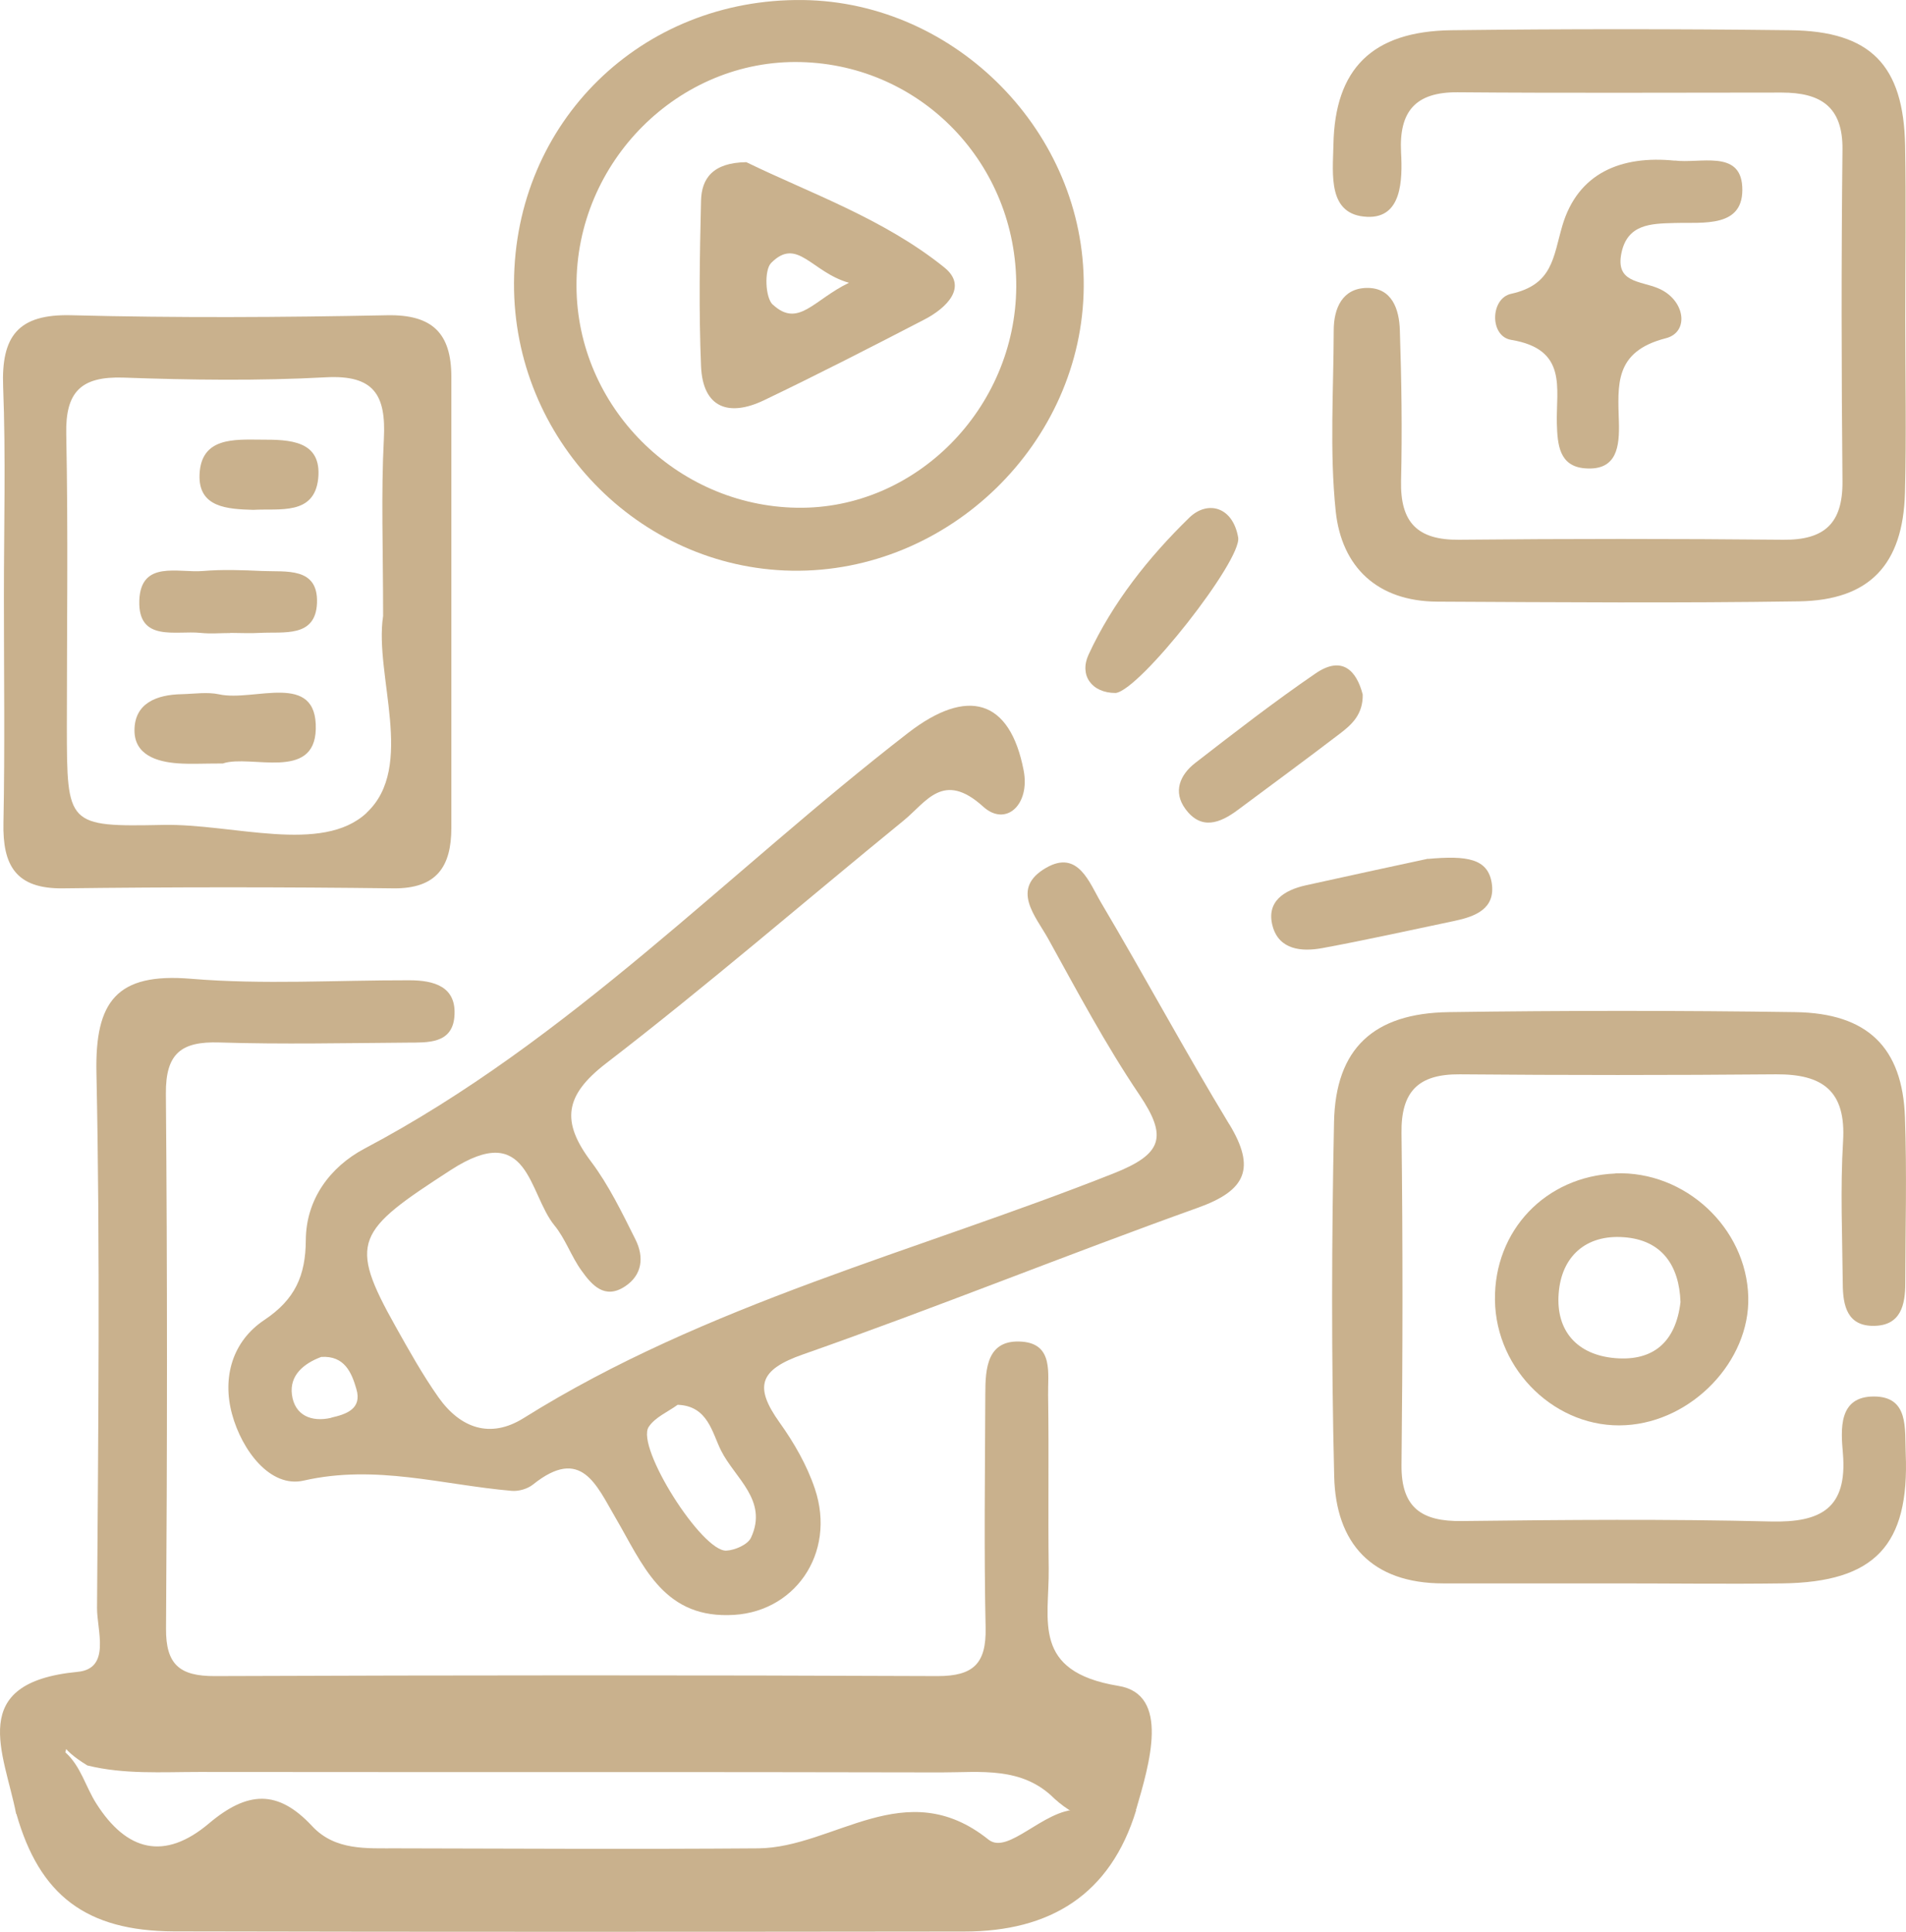
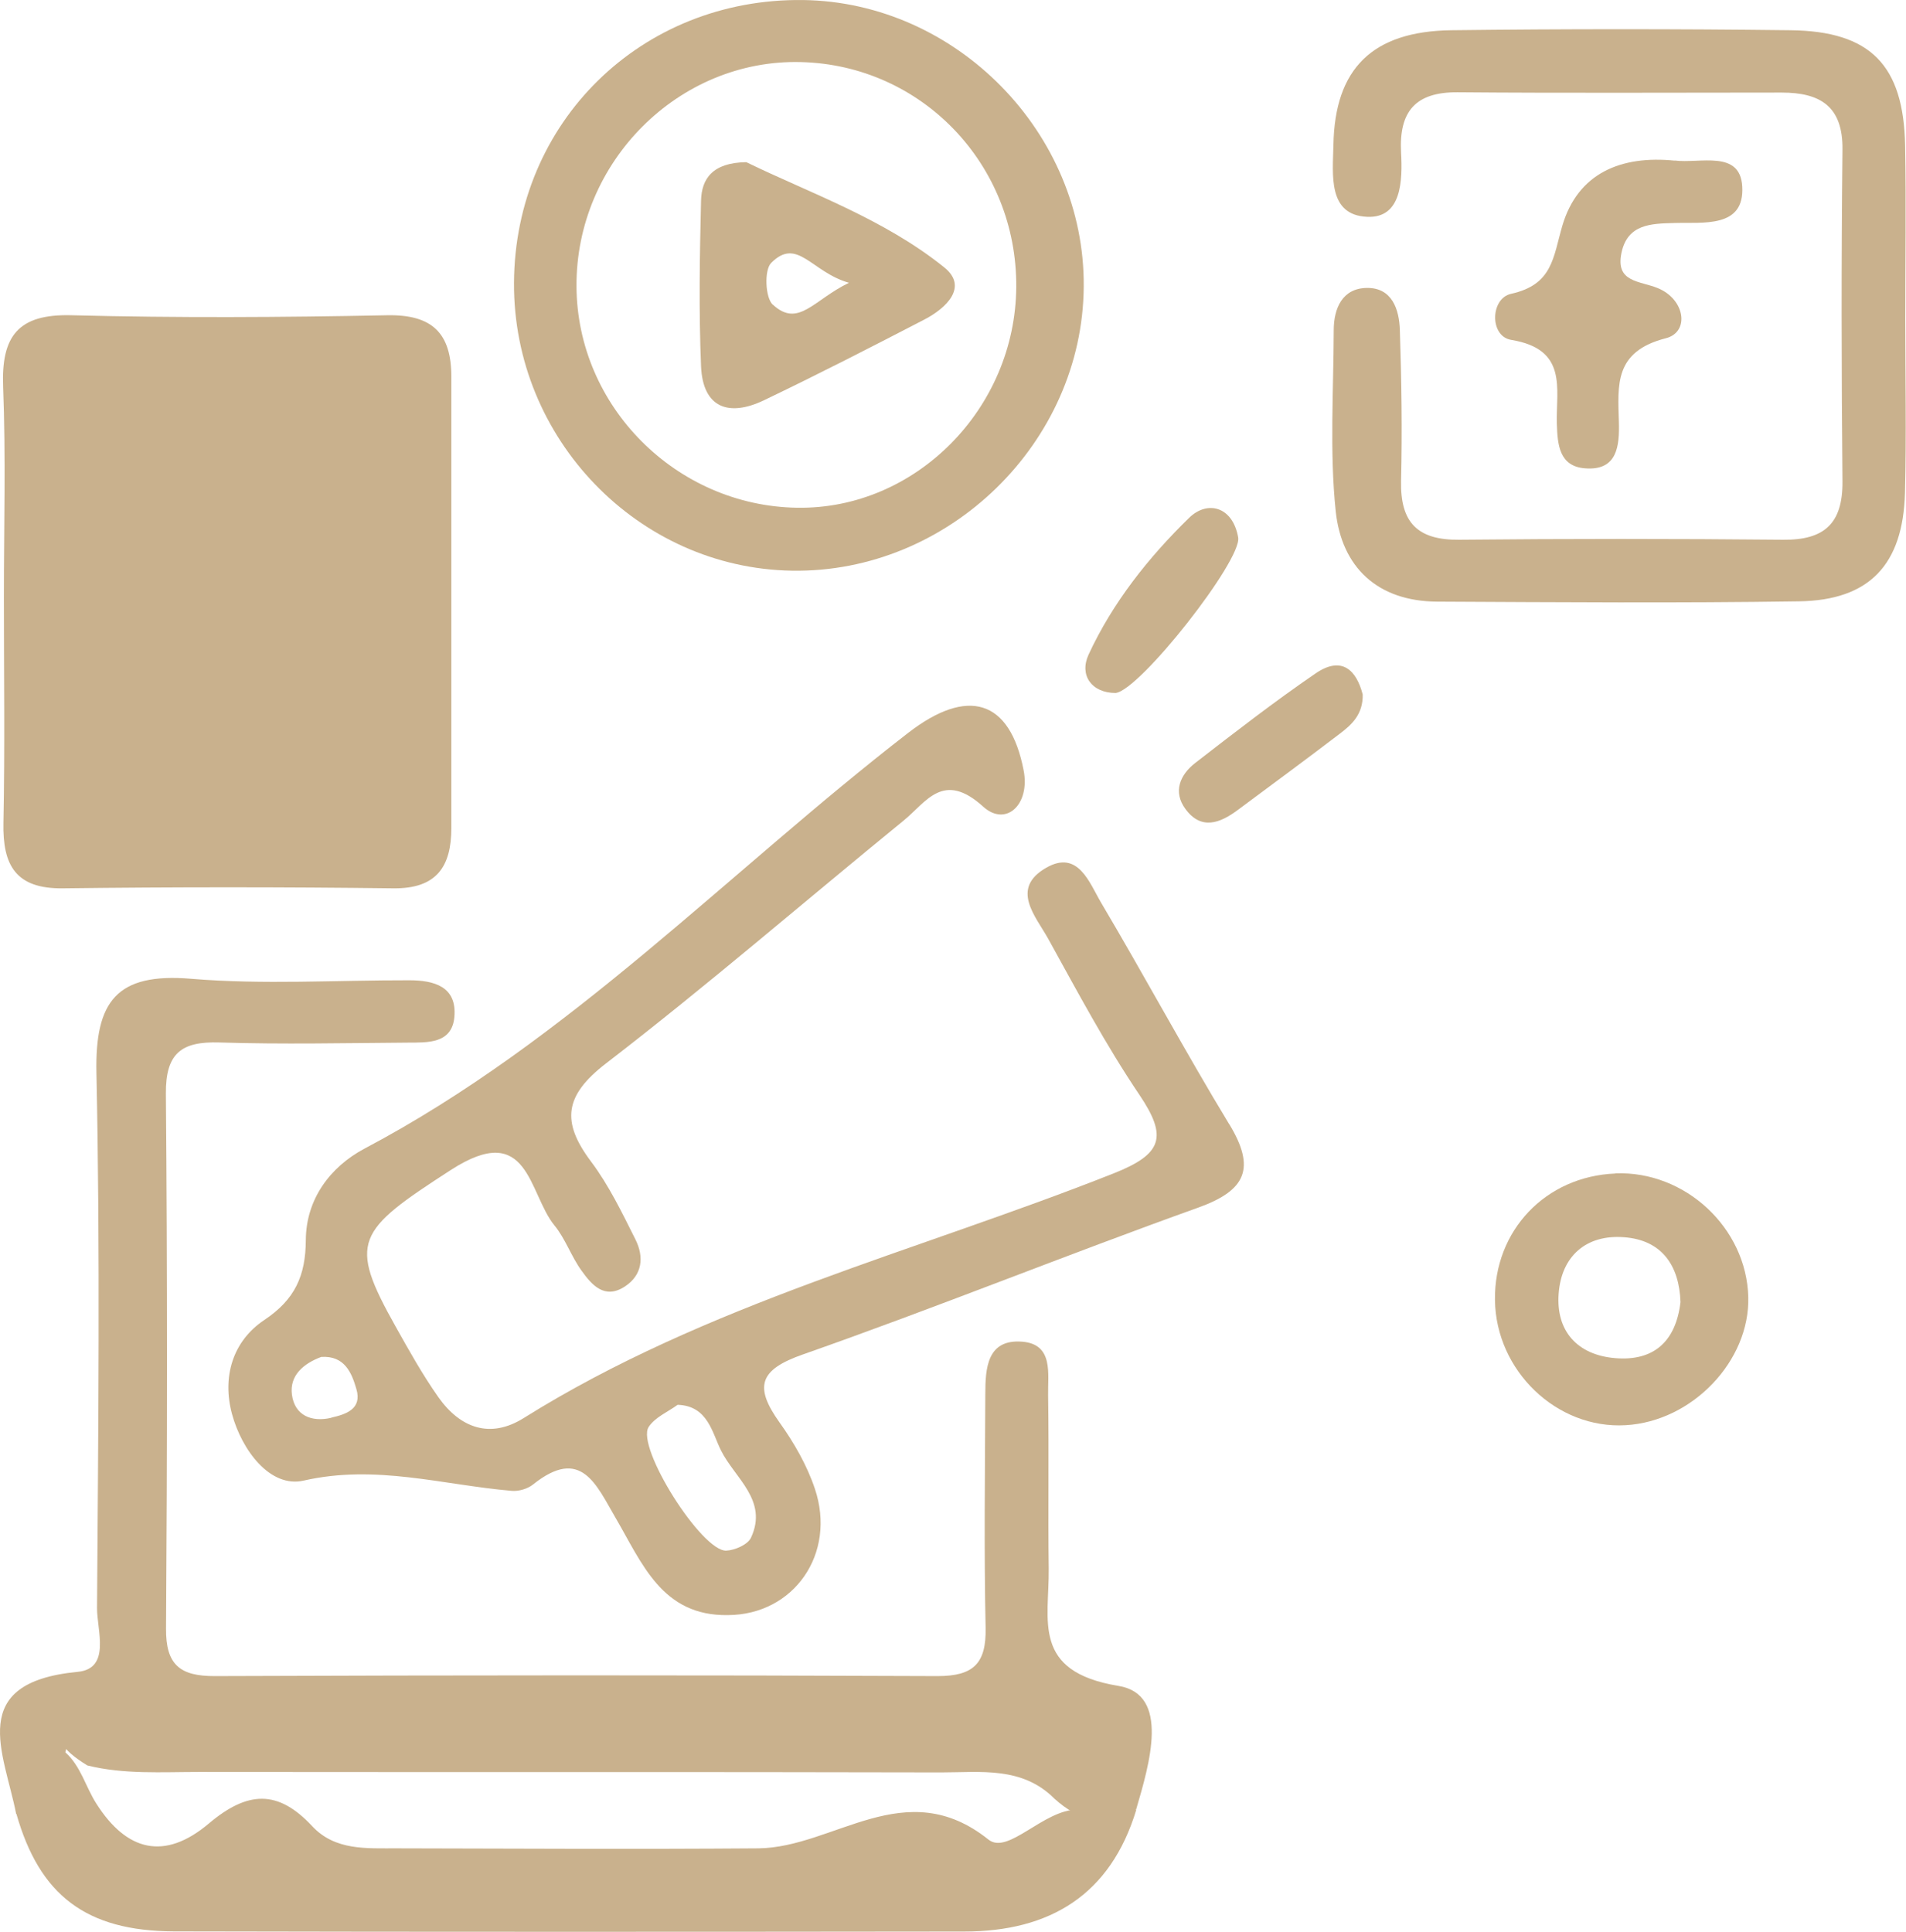
<svg xmlns="http://www.w3.org/2000/svg" preserveAspectRatio="xMidYMid meet" data-bbox="0.002 -0.002 126.256 127.959" viewBox="0.002 -0.002 126.256 127.959" data-type="color" role="presentation" aria-hidden="true" aria-labelledby="svgcid--8aqfza5tyle3">
  <title id="svgcid--8aqfza5tyle3" />
  <g>
    <path d="M1.07 120.14c-.79-4.04-3.34-8.69 4.07-9.4 2.23-.21 1.28-2.75 1.29-4.24.08-11.81.21-23.62-.04-35.43-.1-4.74 1.33-6.65 6.26-6.24 4.79.4 9.64.09 14.46.1 1.64 0 3.17.41 2.99 2.43-.16 1.79-1.79 1.69-3.1 1.7-4.16.03-8.32.12-12.47-.01-2.52-.08-3.56.72-3.54 3.39.1 11.81.09 23.62.01 35.43-.02 2.39.91 3.16 3.23 3.15 15.96-.06 31.93-.07 47.89 0 2.37 0 3.22-.84 3.17-3.2-.11-5.15-.04-10.31-.02-15.47 0-1.73.12-3.67 2.45-3.48 2.09.17 1.68 2.15 1.71 3.57.06 3.82-.01 7.65.04 11.48.04 3.4-1.16 6.8 4.62 7.75 3.44.56 2.05 5.18 1.17 8.19-2 1.25-3.77.76-5.41-.72-2.14-2.15-4.9-1.74-7.5-1.74-16.39-.04-32.77-.01-49.16-.03-2.48 0-4.97.17-7.4-.43-3.7-2.26-.77-2.99.67-4.07-2.4-.16-3.81 1.02-3.99 3.75-.08 1.28-.07 2.68-1.38 3.51Z" fill="#C9B18D" data-color="1" />
-     <path d="M107.08 104.88H95.6c-4.73 0-7.12-2.65-7.22-7.1-.19-7.82-.17-15.65-.01-23.46.1-4.86 2.61-7.21 7.6-7.28 7.65-.11 15.31-.11 22.96 0 4.79.07 7.1 2.35 7.26 6.98.13 3.66.03 7.32.02 10.98 0 1.42-.29 2.79-2.05 2.82-1.8.04-2.08-1.35-2.09-2.76-.03-3.16-.17-6.33.02-9.48.2-3.34-1.37-4.44-4.44-4.42-6.99.06-13.98.06-20.96 0-2.73-.02-3.89 1.13-3.85 3.9.09 7.32.08 14.65 0 21.97-.03 2.85 1.35 3.76 4 3.72 6.82-.08 13.65-.14 20.46.03 3.32.08 5.08-.87 4.78-4.5-.14-1.61-.31-3.78 2.05-3.78 2.34 0 2.04 2.14 2.11 3.78.25 6.08-2.05 8.52-8.16 8.6-3.66.05-7.32 0-10.98 0Z" fill="#C9B18D" data-color="1" />
    <path d="M126.21 21.16c0 3.83.08 7.66-.02 11.48-.13 4.76-2.35 7.12-7.02 7.19-7.98.12-15.97.06-23.96.02-3.97-.02-6.34-2.29-6.73-6-.41-3.95-.14-7.98-.13-11.97 0-1.46.57-2.78 2.18-2.81 1.69-.03 2.16 1.43 2.2 2.8.11 3.32.16 6.66.08 9.98-.06 2.74 1.07 3.93 3.85 3.9 7.15-.07 14.31-.07 21.46 0 2.72.03 3.95-1.07 3.93-3.85-.07-7.32-.08-14.65 0-21.97.04-2.9-1.48-3.8-4.03-3.8-7.15 0-14.31.04-21.46-.02-2.8-.02-3.89 1.27-3.75 3.98.1 1.85.05 4.37-2.24 4.27-2.64-.11-2.28-2.81-2.24-4.77.09-5.04 2.57-7.52 7.81-7.59 7.49-.09 14.98-.09 22.46 0 5.31.06 7.5 2.31 7.6 7.65.07 3.83.01 7.66.01 11.48Z" fill="#C9B18D" data-color="1" />
    <path d="M1.07 120.14c-.3-4.71-.05-8.97 6.39-8.97 1.17 0 2.55-.53 2.93.85.46 1.66-1.11 1.72-2.21 1.78-1.72.1-3.35.17-3.85 2.27 1.03.92 1.34 2.28 2.05 3.39 2.01 3.17 4.52 3.8 7.45 1.33 2.57-2.17 4.58-2.27 6.85.17 1.53 1.64 3.62 1.46 5.61 1.47 7.98.02 15.96.06 23.94 0 5.04-.05 9.75-4.98 15.25-.58 1.3 1.04 3.63-1.98 5.9-1.99 1.3-1.09 2.59.08 3.89.02-1.71 5.64-5.73 8.06-11.4 8.06-17.45.02-34.9.03-52.34-.01-5.83-.02-8.91-2.4-10.44-7.78Z" fill="#C9B18D" data-color="1" />
    <path d="M110.93 10.63c1.66.22 4.34-.73 4.48 1.72.16 2.78-2.58 2.36-4.51 2.42-1.54.04-3.09.07-3.49 1.98-.41 1.96 1.2 1.84 2.4 2.33 1.82.74 2.13 2.91.55 3.32-3.45.88-3.19 3.09-3.12 5.58.04 1.55-.1 3.21-2.24 3.04-1.72-.13-1.83-1.58-1.87-2.97-.06-2.33.74-4.92-3.03-5.54-1.44-.24-1.38-2.75 0-3.05 2.76-.61 2.78-2.41 3.39-4.5 1.03-3.51 3.91-4.68 7.45-4.32Z" fill="#C9B18D" data-color="1" />
-     <path d="M94.6 56.89c2.57-.23 3.97-.03 4.22 1.62.25 1.69-1.1 2.2-2.48 2.49-2.91.61-5.82 1.26-8.75 1.8-1.36.25-2.86.12-3.29-1.46-.44-1.63.77-2.38 2.2-2.7 3.07-.68 6.14-1.34 8.09-1.76Z" fill="#C9B18D" data-color="1" />
    <path d="M90.27 45.99c.03 1.33-.73 2.01-1.52 2.61-2.24 1.71-4.51 3.38-6.77 5.06-1.17.87-2.41 1.34-3.45-.07-.85-1.15-.36-2.27.64-3.05 2.62-2.03 5.24-4.06 7.97-5.93 1.76-1.21 2.72-.2 3.13 1.39Z" fill="#C9B18D" data-color="1" />
    <path d="M73.9 45.9c-1.58 0-2.42-1.17-1.79-2.54 1.59-3.44 3.97-6.44 6.67-9.07 1.19-1.16 2.88-.76 3.24 1.31.26 1.5-6.51 10.13-8.12 10.3Z" fill="#C9B18D" data-color="1" />
    <path d="M81.43 74.47c-2.93-4.83-5.61-9.82-8.49-14.68-.78-1.32-1.52-3.53-3.64-2.31-2.4 1.38-.69 3.21.14 4.71 1.93 3.49 3.81 7.03 6.04 10.33 1.87 2.78 1.54 3.92-1.73 5.21-13.1 5.19-26.94 8.62-39.06 16.2-2.22 1.39-4.2.66-5.64-1.37-1.05-1.49-1.95-3.1-2.84-4.69-3.17-5.65-2.61-6.32 3.65-10.37 5.19-3.36 5.13 1.54 6.87 3.67.73.89 1.11 2.05 1.79 2.99.68.95 1.53 1.94 2.88 1.05 1.16-.76 1.27-1.96.7-3.1-.89-1.78-1.77-3.61-2.96-5.19-1.96-2.62-1.76-4.35 1-6.48 6.72-5.17 13.15-10.73 19.72-16.09 1.51-1.23 2.62-3.32 5.27-.92 1.5 1.36 3.12-.13 2.68-2.4-.91-4.72-3.72-5.53-7.66-2.48-11.95 9.25-22.45 20.37-36 27.53-2.3 1.22-3.87 3.37-3.89 6.04-.01 2.39-.72 3.96-2.76 5.32-2.09 1.4-2.79 3.77-2.13 6.22.65 2.4 2.53 4.92 4.75 4.41 4.79-1.09 9.21.29 13.78.68.46.04 1.05-.13 1.41-.42 3.2-2.56 4.19.03 5.48 2.23 1.74 2.97 3.06 6.5 7.44 6.42 4.35-.02 7.2-4.06 5.75-8.37-.52-1.55-1.38-3.05-2.34-4.39-1.69-2.37-1.36-3.49 1.56-4.51 8.78-3.08 17.41-6.58 26.17-9.72 3.18-1.14 3.83-2.61 2.06-5.53ZM21.95 93.91c-1.32.31-2.43-.16-2.61-1.53-.17-1.29.79-2.07 1.94-2.5 1.55-.1 2.02 1.05 2.33 2.13.39 1.32-.69 1.67-1.66 1.89Zm27.8 7.94c-.21.46-1.06.83-1.63.86-1.62.09-6.01-6.86-5.15-8.19.41-.64 1.28-1 1.92-1.47 2.01.07 2.28 1.85 2.88 3.04.91 1.82 3.13 3.29 1.98 5.76Z" fill="#C9B18D" data-color="1" />
-     <path d="M25.66 20.88c-6.97.14-13.94.18-20.91 0-3.56-.1-4.67 1.39-4.54 4.74.18 4.64.05 9.29.05 13.94 0 4.98.07 9.96-.03 14.94-.06 2.81.81 4.38 3.94 4.34 7.3-.09 14.6-.09 21.9 0 2.87.03 3.83-1.46 3.83-4V24.96c0-2.88-1.25-4.14-4.26-4.08Zm-1.37 32.96c-2.96 2.76-8.87.71-13.47.8-6.38.13-6.38.03-6.39-6.49 0-6.47.09-12.93-.04-19.4-.06-2.8.98-3.83 3.78-3.74 4.47.16 8.96.22 13.42-.02 3.2-.17 3.99 1.18 3.84 4.08-.19 3.64-.05 7.29-.05 11.73-.6 3.92 2.17 9.99-1.09 13.03Z" fill="#C9B18D" data-color="1" />
+     <path d="M25.66 20.88c-6.97.14-13.94.18-20.91 0-3.56-.1-4.67 1.39-4.54 4.74.18 4.64.05 9.29.05 13.94 0 4.98.07 9.96-.03 14.94-.06 2.81.81 4.38 3.94 4.34 7.3-.09 14.6-.09 21.9 0 2.87.03 3.83-1.46 3.83-4V24.96c0-2.88-1.25-4.14-4.26-4.08Zm-1.37 32.96Z" fill="#C9B18D" data-color="1" />
    <path d="M53.19 0C42.49-.13 34.1 8.08 34.05 18.74 34 29.06 42.27 37.63 52.46 37.8c10.38.17 19.26-8.47 19.33-18.82C71.87 8.81 63.35.13 53.19 0Zm-.4 33.63c-8-.13-14.56-6.71-14.6-14.66-.05-8.25 6.78-15.07 14.87-14.86 8.01.2 14.31 6.78 14.26 14.89-.05 8.07-6.68 14.76-14.52 14.63Z" fill="#C9B18D" data-color="1" />
    <path d="M107 77.73c-4.62.19-8.03 3.78-7.97 8.38.06 4.69 4.1 8.56 8.66 8.29 4.41-.25 8.23-4.25 8.12-8.49-.12-4.59-4.19-8.37-8.81-8.19Zm0 12.23c-2.53-.21-3.94-1.81-3.75-4.28.18-2.46 1.81-3.92 4.32-3.73 2.53.18 3.67 1.89 3.75 4.3-.31 2.61-1.77 3.92-4.32 3.71Z" fill="#C9B18D" data-color="1" />
-     <path d="M14.78 50.57c-1.34 0-2.17.05-3-.01-1.41-.1-2.86-.57-2.87-2.16-.01-1.83 1.48-2.39 3.13-2.42.83-.02 1.69-.16 2.48.01 2.31.51 6.5-1.57 6.4 2.31-.09 3.44-4.29 1.67-6.13 2.26Z" fill="#C9B18D" data-color="1" />
    <path d="M15.25 41.93c-.65 0-1.31.06-1.96-.01-1.65-.17-4.15.63-4.06-2.14.09-2.7 2.58-1.82 4.22-1.96 1.3-.11 2.62-.06 3.92 0 1.58.07 3.72-.28 3.63 2.12-.09 2.32-2.21 1.89-3.79 1.98-.65.04-1.31 0-1.96 0Z" fill="#C9B18D" data-color="1" />
    <path d="M16.78 33.77c-1.69-.05-3.65-.14-3.56-2.34.1-2.48 2.3-2.32 4.09-2.31 1.82 0 4.03.02 3.77 2.58-.26 2.45-2.56 1.97-4.3 2.07Z" fill="#C9B18D" data-color="1" />
    <path d="M62.54 17.7c-4.02-3.23-8.94-4.93-13.1-6.96-2.23.03-2.97 1.09-3 2.56-.09 3.65-.15 7.31 0 10.96.12 2.78 1.86 3.35 4.15 2.26 3.59-1.72 7.14-3.54 10.67-5.37 1.42-.74 2.9-2.15 1.29-3.44Zm-11.35 2.48c-.5-.47-.57-2.29-.11-2.76 1.74-1.76 2.66.6 5.16 1.31-2.34 1.12-3.35 3.02-5.05 1.44Z" fill="#C9B18D" data-color="1" />
  </g>
</svg>